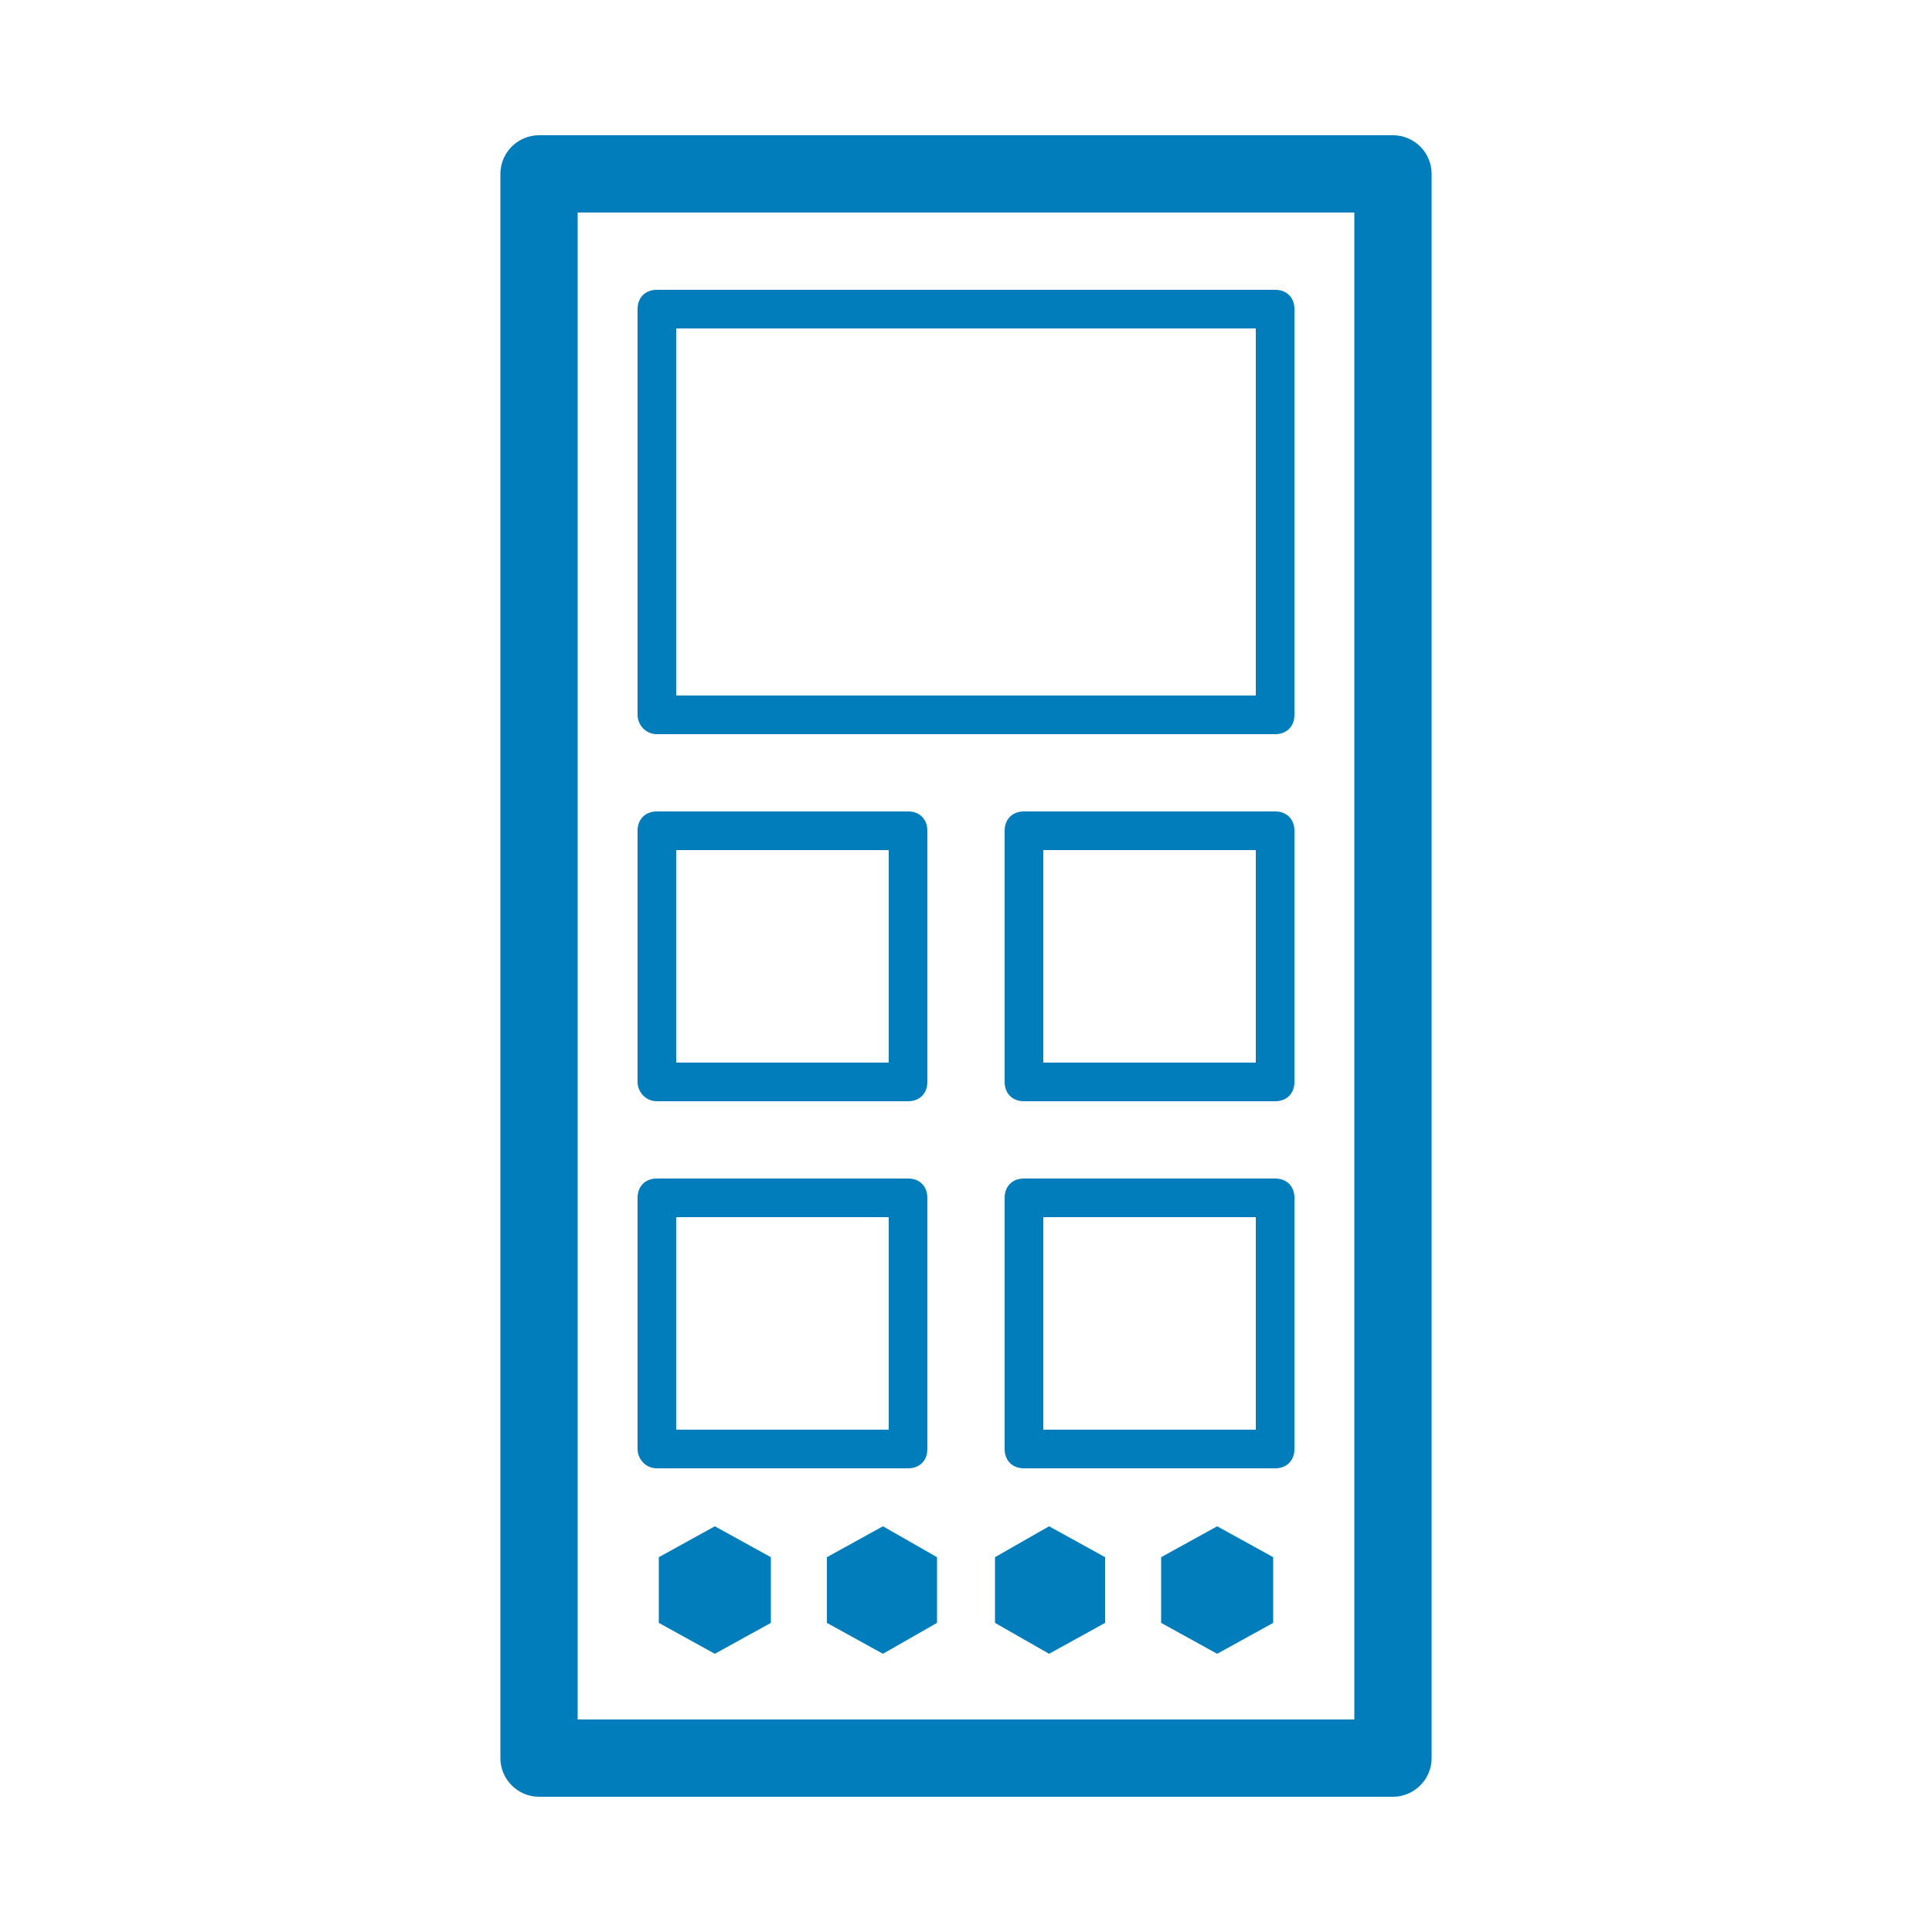
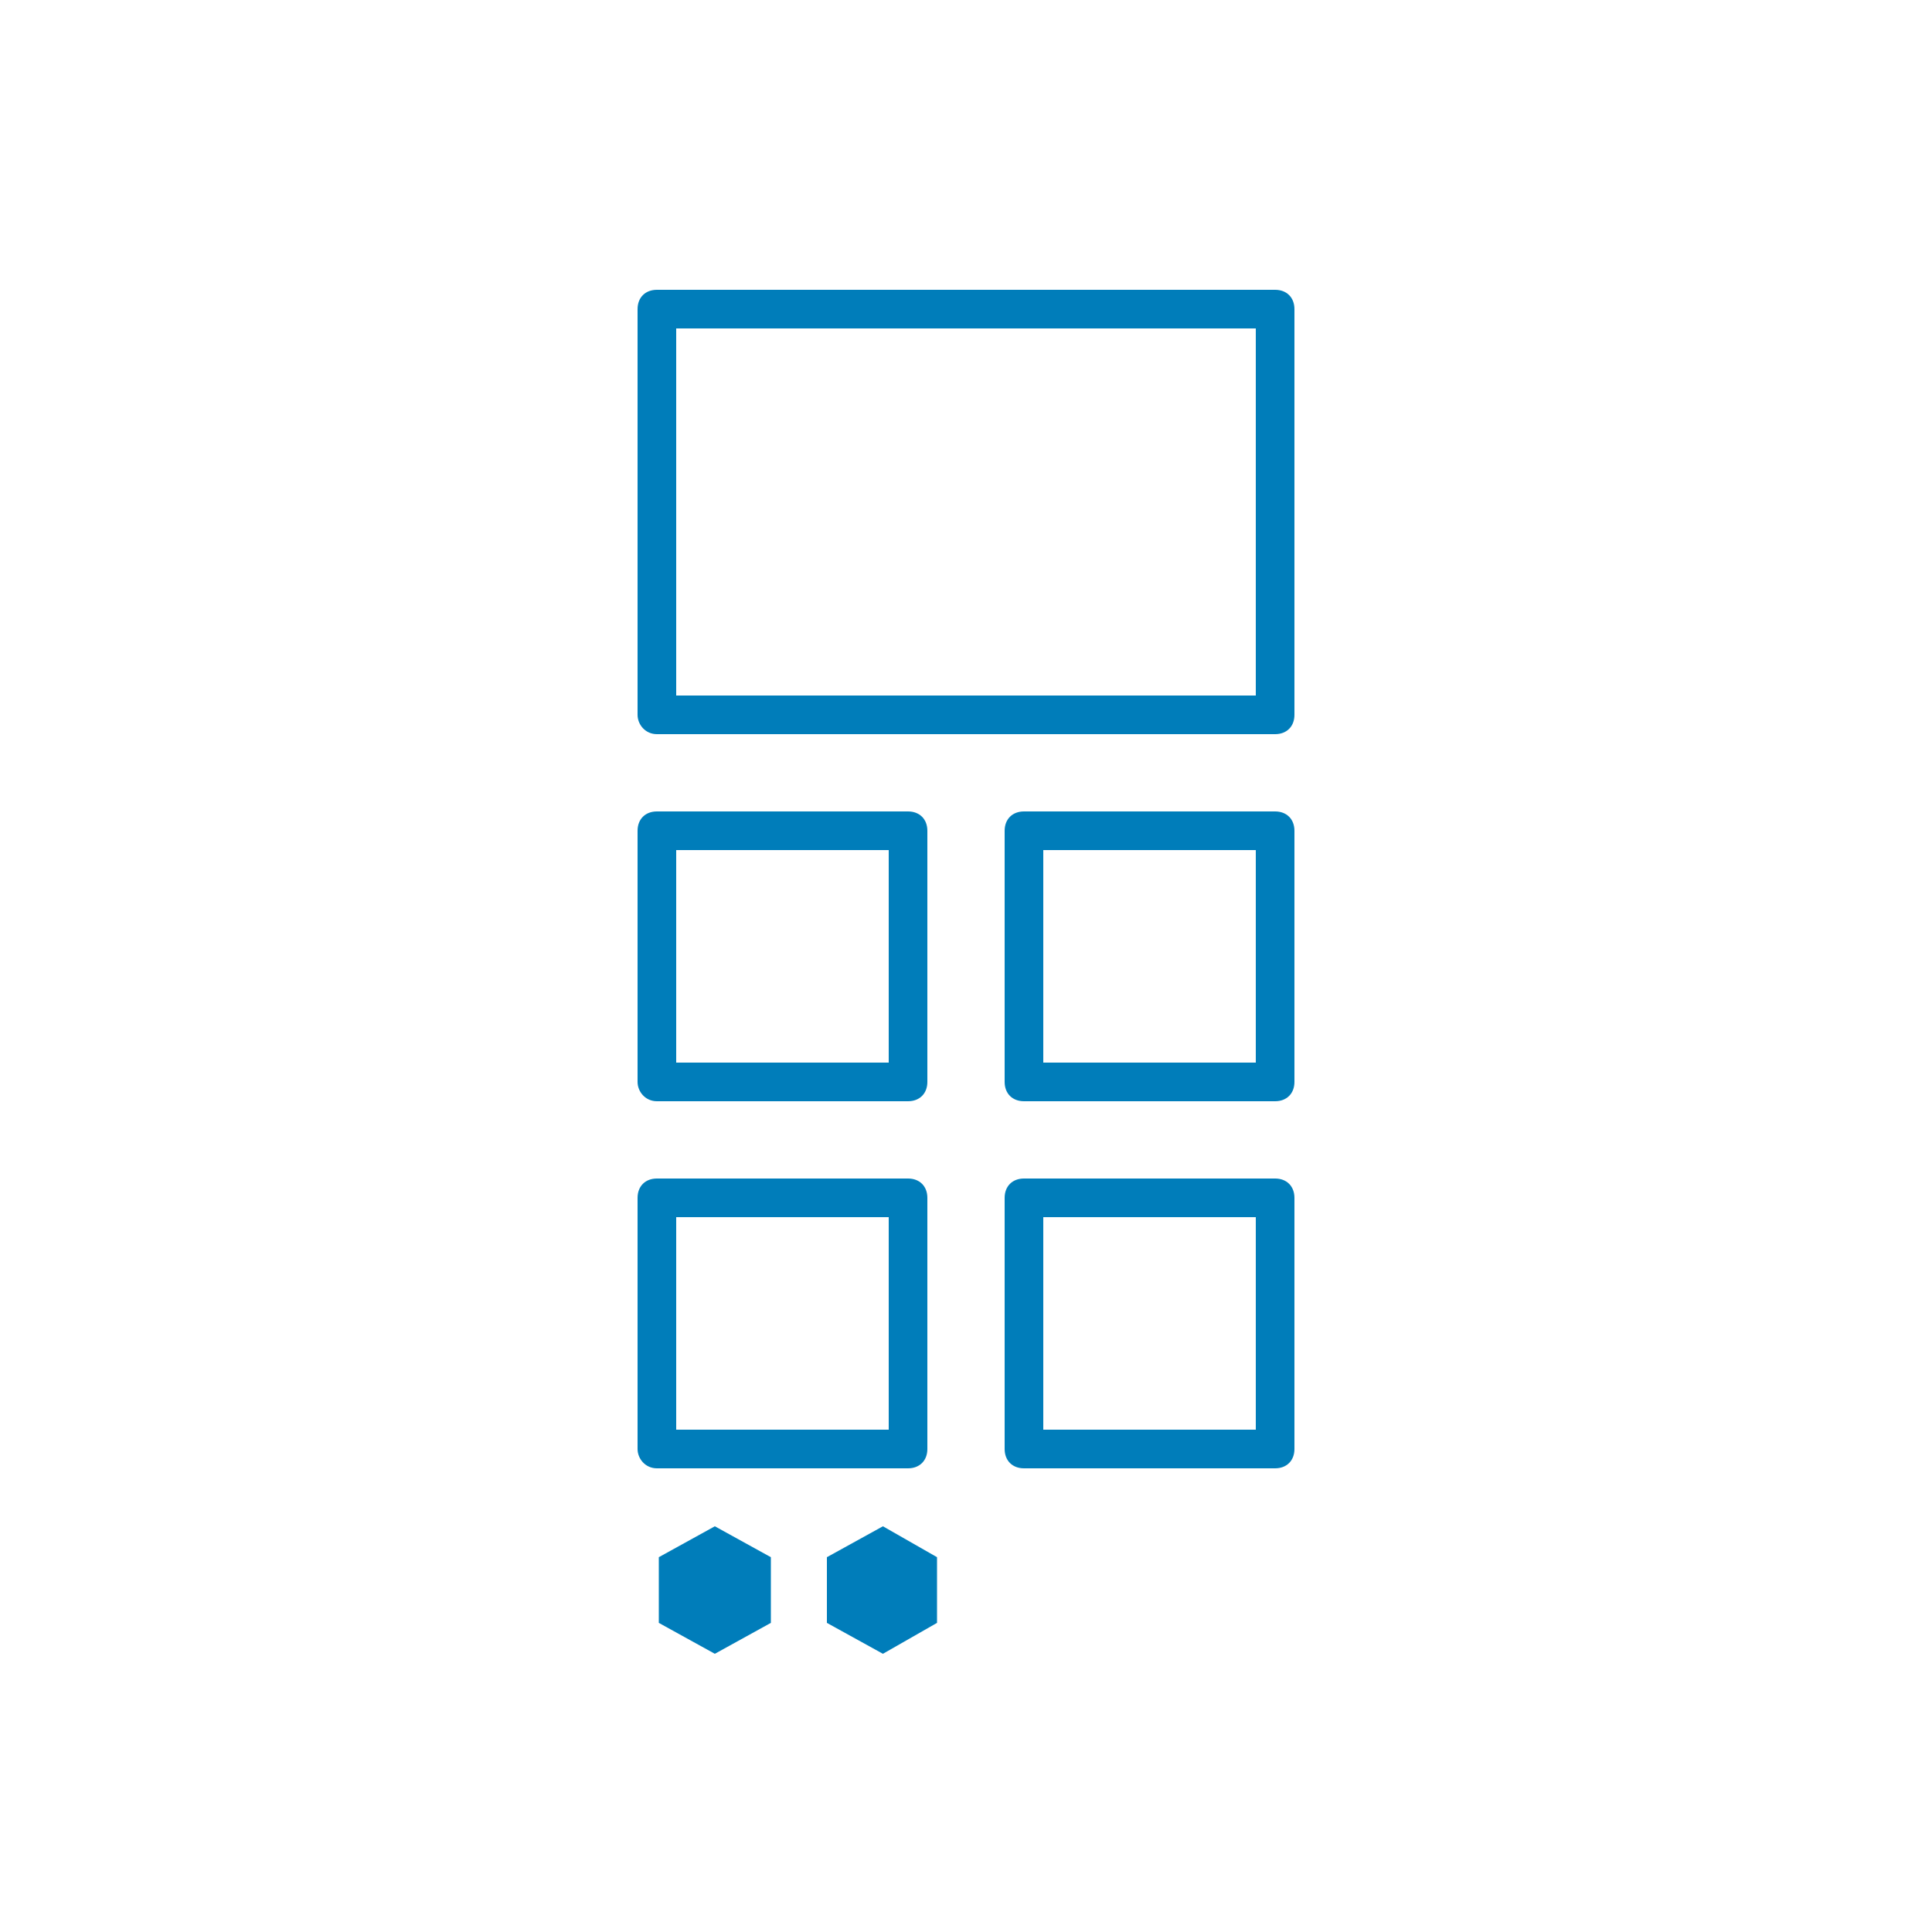
<svg xmlns="http://www.w3.org/2000/svg" width="100" height="100" viewBox="0 0 100 100" fill="none">
-   <path d="M72.1 7H27.9C26.8 7 25.9 7.9 25.9 9V91C25.9 92.1 26.8 93 27.9 93H72.1C73.2 93 74.1 92.1 74.1 91V9C74.1 7.9 73.2 7 72.1 7ZM70.1 89H29.9V11H70.1V89Z" fill="#007DBA" />
  <path d="M34.1 80.6V84L37 85.6L39.9 84V80.6L37 79L34.1 80.6Z" fill="#007DBA" />
  <path d="M42.8 80.6V84L45.7 85.6L48.5 84V80.6L45.7 79L42.8 80.6Z" fill="#007DBA" />
-   <path d="M51.5 80.6V84L54.3 85.6L57.2 84V80.6L54.3 79L51.5 80.6Z" fill="#007DBA" />
-   <path d="M60.1 80.6V84L63 85.6L65.9 84V80.6L63 79L60.1 80.6Z" fill="#007DBA" />
  <path d="M34 57H47C47.6 57 48 56.6 48 56V43C48 42.4 47.6 42 47 42H34C33.4 42 33 42.4 33 43V56C33 56.5 33.4 57 34 57ZM35 44H46V55H35V44Z" fill="#007DBA" />
  <path d="M34 38H66C66.6 38 67 37.6 67 37V16C67 15.4 66.6 15 66 15H34C33.4 15 33 15.4 33 16V37C33 37.5 33.4 38 34 38ZM35 17H65V36H35V17Z" fill="#007DBA" />
  <path d="M66 42H53C52.4 42 52 42.4 52 43V56C52 56.6 52.4 57 53 57H66C66.6 57 67 56.6 67 56V43C67 42.4 66.6 42 66 42ZM65 55H54V44H65V55Z" fill="#007DBA" />
  <path d="M34 76H47C47.6 76 48 75.6 48 75V62C48 61.4 47.6 61 47 61H34C33.4 61 33 61.4 33 62V75C33 75.5 33.4 76 34 76ZM35 63H46V74H35V63Z" fill="#007DBA" />
  <path d="M66 61H53C52.4 61 52 61.4 52 62V75C52 75.6 52.4 76 53 76H66C66.6 76 67 75.6 67 75V62C67 61.4 66.6 61 66 61ZM65 74H54V63H65V74Z" fill="#007DBA" />
</svg>